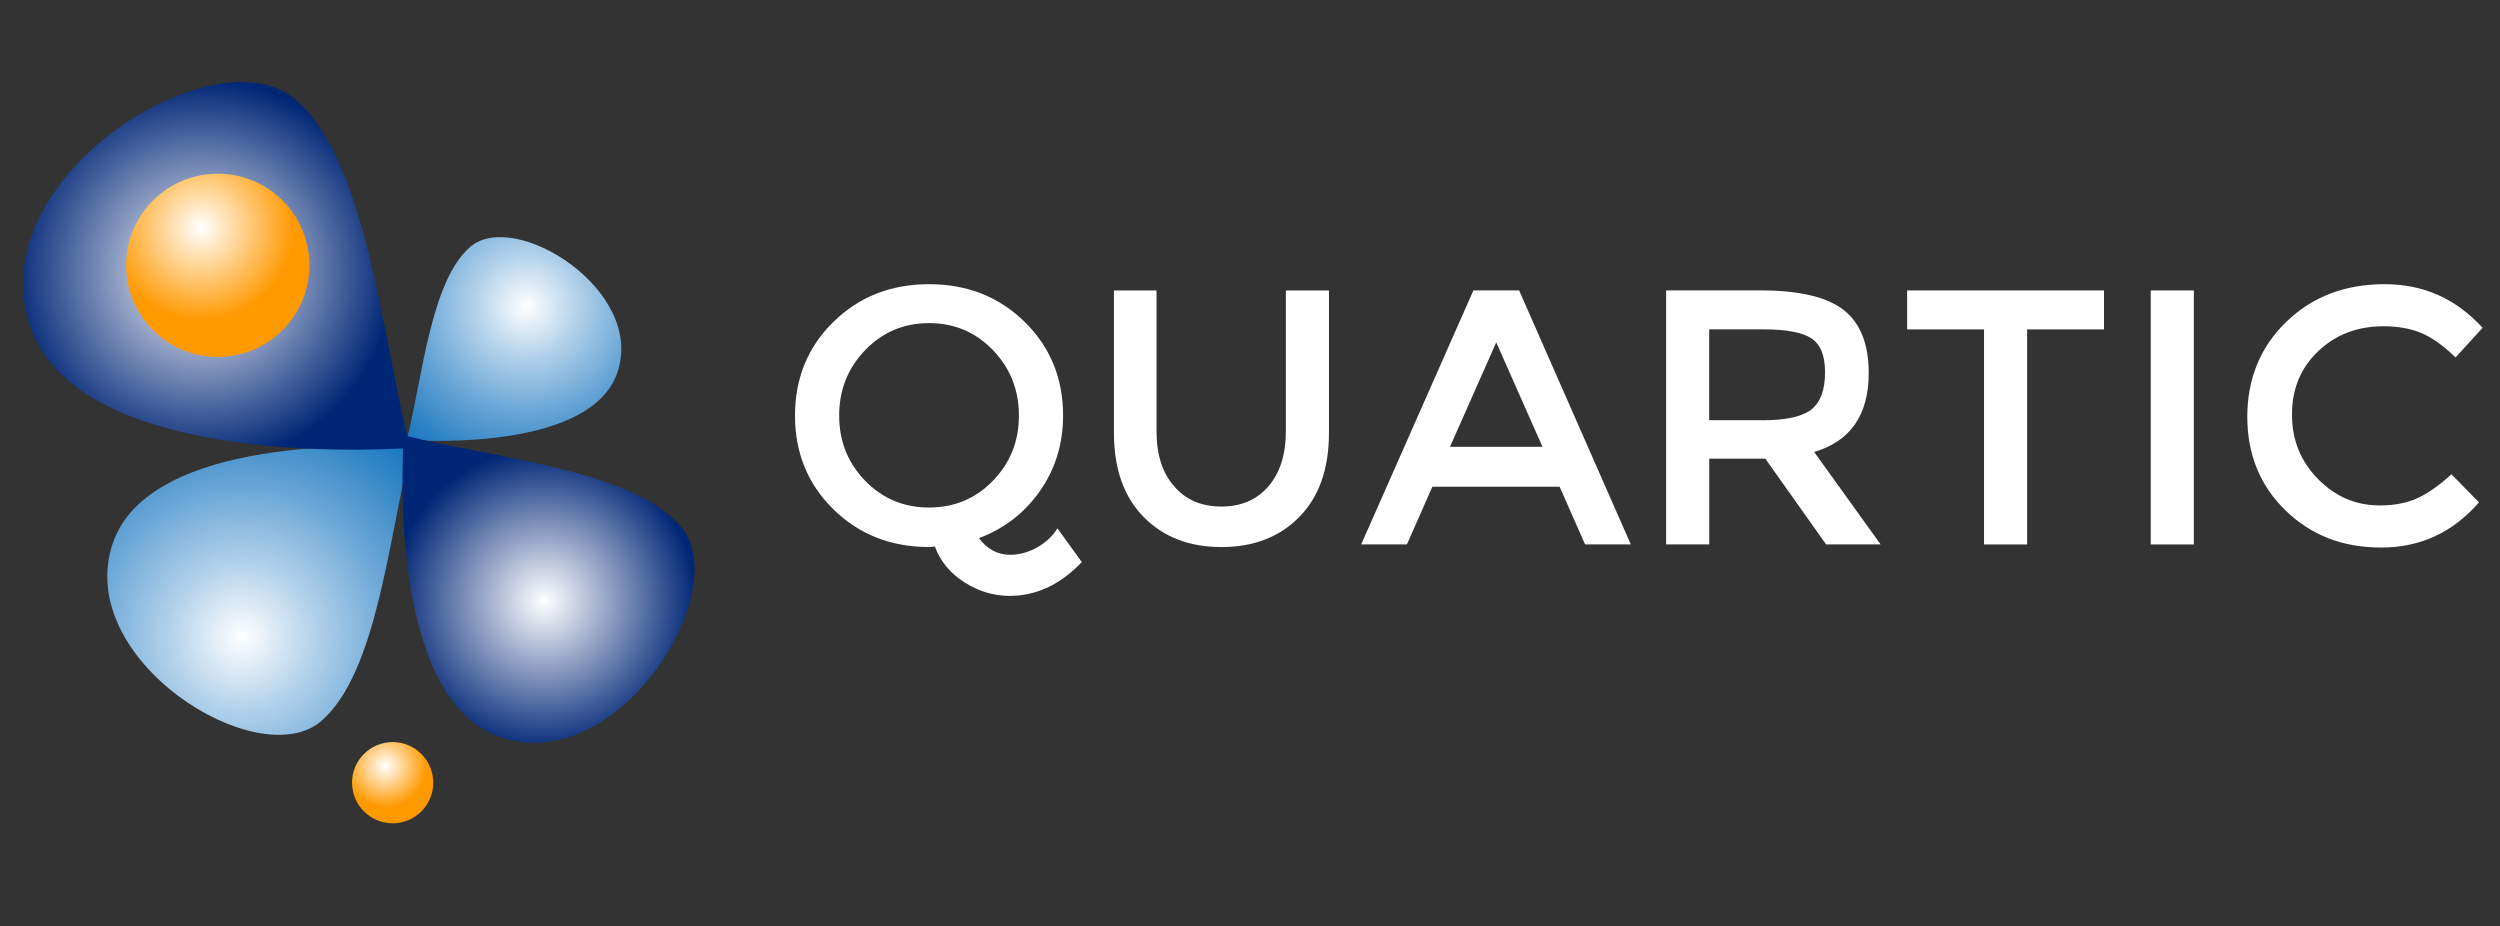
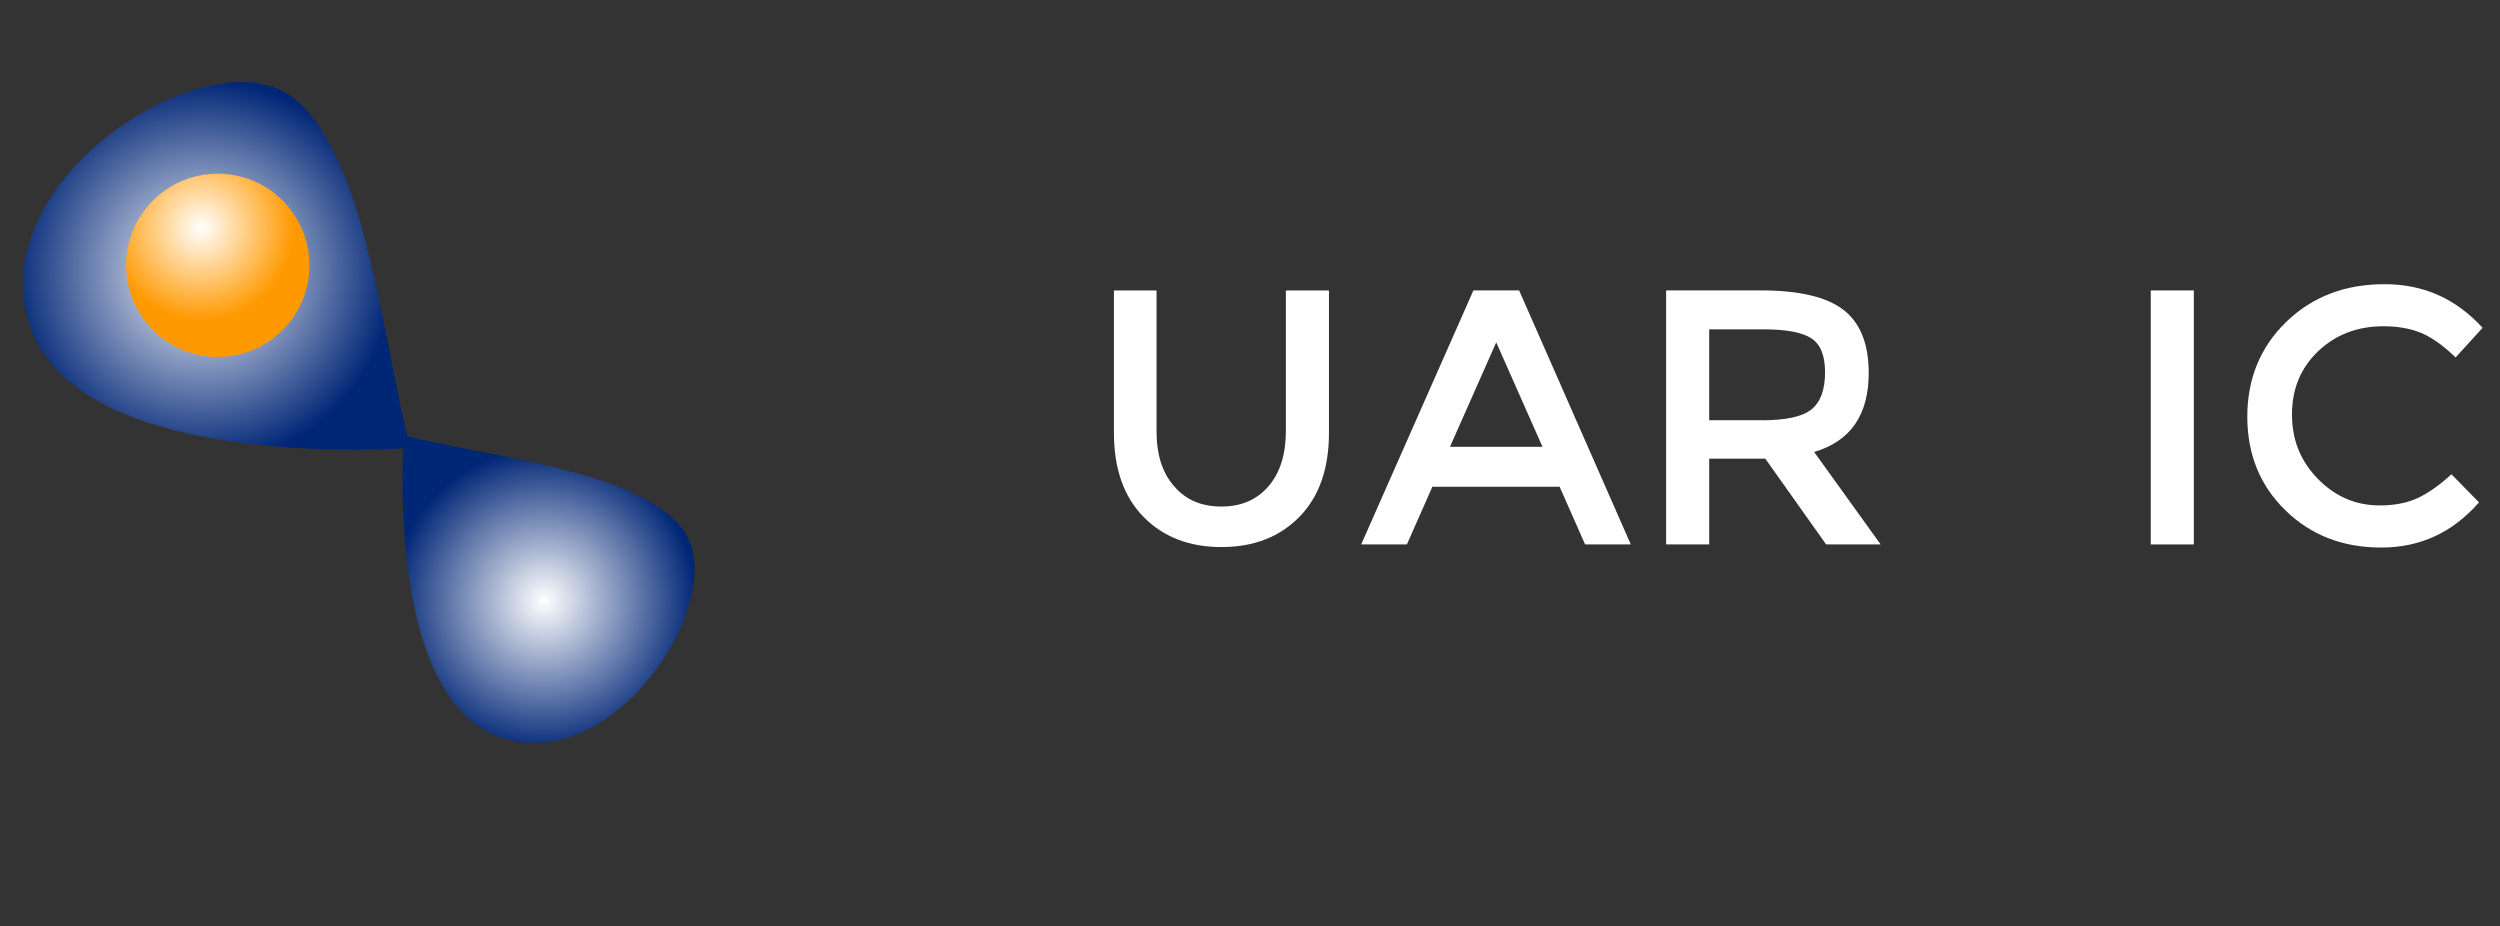
<svg xmlns="http://www.w3.org/2000/svg" xmlns:xlink="http://www.w3.org/1999/xlink" id="ArtBoard_1-_White_H" data-name="ArtBoard 1- White H" viewBox="0 0 612 226.74">
  <rect x="0" y="0" width="612" height="226.74" fill="#333333" stroke="none" />
  <defs>
    <style> .cls-1 { fill: #fff; } .cls-2 { fill: url(#radial-gradient-6); } .cls-3 { fill: url(#radial-gradient-5); } .cls-4 { fill: url(#radial-gradient-3); } .cls-5 { fill: url(#radial-gradient-4); } .cls-6 { fill: url(#radial-gradient-2); } .cls-7 { fill: url(#radial-gradient); } </style>
    <radialGradient id="radial-gradient" cx="128.82" cy="74.93" fx="128.82" fy="74.93" r="63.5" gradientUnits="userSpaceOnUse">
      <stop offset="0" stop-color="#fff" />
      <stop offset=".2" stop-color="#b2d1ea" />
      <stop offset=".42" stop-color="#66a4d5" />
      <stop offset=".6" stop-color="#2f84c5" />
      <stop offset=".74" stop-color="#0c6fbc" />
      <stop offset=".81" stop-color="#0068b9" />
    </radialGradient>
    <radialGradient id="radial-gradient-2" cx="348.81" cy="3094.68" fx="348.81" fy="3094.68" r="89.93" gradientTransform="translate(408.05 3250.66) rotate(-180)" xlink:href="#radial-gradient" />
    <radialGradient id="radial-gradient-3" cx="-1051.45" cy="357.79" fx="-1051.45" fy="357.79" r="57.41" gradientTransform="translate(1171.3 542.01) rotate(39.62)" gradientUnits="userSpaceOnUse">
      <stop offset="0" stop-color="#fff" />
      <stop offset=".15" stop-color="#c5cde0" />
      <stop offset=".65" stop-color="#002676" />
    </radialGradient>
    <radialGradient id="radial-gradient-4" cx="3176.27" cy="758.19" fx="3176.27" fy="758.19" r="72.27" gradientTransform="translate(2658.91 2029.61) rotate(-129.62) scale(1 -1)" xlink:href="#radial-gradient-3" />
    <radialGradient id="radial-gradient-5" cx="49.23" cy="55.78" fx="49.23" fy="55.78" r="22.79" gradientTransform="translate(61.54 -18.67) rotate(45)" gradientUnits="userSpaceOnUse">
      <stop offset="0" stop-color="#fff" />
      <stop offset="1" stop-color="#f90" />
    </radialGradient>
    <radialGradient id="radial-gradient-6" cx="94.32" cy="187.54" fx="94.32" fy="187.54" r="10.1" gradientTransform="matrix(1,0,0,1,0,0)" xlink:href="#radial-gradient-5" />
  </defs>
  <g>
-     <path class="cls-7" d="m115.16,60.4c-9.72,8.27-11.76,32.19-15.48,46.84.03.16.06.31.09.47,5.89.38,44.93,2.14,51.35-16.47,6.95-20.13-25.03-40.14-35.96-30.85Z" />
-     <path class="cls-6" d="m78.58,176.56c13.77-11.71,16.65-45.6,21.93-66.34-.04-.22-.09-.44-.13-.67-8.35-.53-63.63-3.02-72.73,23.33-9.85,28.52,35.45,56.85,50.93,43.69Z" />
    <path class="cls-4" d="m166.65,128.91c-11.85-13.93-46.14-16.85-67.13-22.19-.23.04-.45.09-.68.13-.54,8.45-3.06,64.38,23.6,73.59,28.85,9.97,57.53-35.87,44.21-51.54Z" />
    <path class="cls-5" d="m72.28,24.33c17.54,14.92,21.21,58.08,27.93,84.51-.05.28-.11.57-.17.85-10.63.68-81.05,3.85-92.64-29.71C-5.15,43.65,52.56,7.56,72.28,24.33Z" />
    <circle class="cls-3" cx="53.31" cy="64.95" r="22.43" transform="translate(-30.31 56.72) rotate(-45)" />
-     <circle class="cls-2" cx="96.12" cy="191.6" r="9.94" />
  </g>
  <g>
-     <path class="cls-1" d="m227.43,133.91c-9.33,0-17.12-3.07-23.4-9.22-6.27-6.15-9.41-13.8-9.41-22.95s3.13-16.8,9.41-22.95c6.27-6.15,14.07-9.22,23.4-9.22s17.12,3.07,23.4,9.22c6.27,6.15,9.41,13.8,9.41,22.95,0,6.87-1.87,12.99-5.6,18.37-3.73,5.38-8.73,9.26-15,11.63,2.03,2.71,4.58,4.07,7.63,4.07,2.29,0,4.51-.62,6.68-1.84,2.16-1.23,3.79-2.78,4.9-4.64l5.98,8.27c-5.26,5.51-11.15,8.27-17.67,8.27-3.9,0-7.59-1.1-11.06-3.31-3.48-2.21-5.89-5.13-7.25-8.77l-1.4.13Zm0-54.81c-6.19,0-11.4,2.21-15.64,6.61-4.24,4.41-6.36,9.75-6.36,16.02s2.12,11.59,6.36,15.96c4.24,4.37,9.45,6.55,15.64,6.55s11.4-2.18,15.64-6.55c4.24-4.37,6.36-9.68,6.36-15.96s-2.12-11.61-6.36-16.02c-4.24-4.41-9.45-6.61-15.64-6.61Z" />
    <path class="cls-1" d="m299.01,124c4.83,0,8.67-1.65,11.51-4.96,2.84-3.31,4.26-7.8,4.26-13.48v-34.46h10.55v34.84c0,8.82-2.42,15.68-7.25,20.6-4.83,4.92-11.19,7.38-19.07,7.38s-14.24-2.46-19.07-7.38c-4.83-4.92-7.25-11.78-7.25-20.6v-34.84h10.43v34.46c0,5.77,1.44,10.26,4.32,13.48,2.8,3.31,6.65,4.96,11.57,4.96Z" />
    <path class="cls-1" d="m350.64,119.16l-6.23,14.11h-11.19l27.47-62.18h11.19l27.34,62.18h-11.19l-6.23-14.11h-31.15Zm26.96-9.79l-11.32-25.56-11.32,25.56h22.63Z" />
    <path class="cls-1" d="m444.1,110.64l16.28,22.63h-13.35l-14.88-20.98h-13.73v20.98h-10.55v-62.18h23.14c9.41,0,16.17,1.59,20.28,4.77,4.11,3.18,6.17,8.33,6.17,15.45,0,10.26-4.45,16.7-13.35,19.33Zm-12.72-7.76c5.85,0,9.87-.89,12.08-2.67,2.2-1.78,3.31-4.79,3.31-9.03s-1.1-6.84-3.31-8.33c-2.21-1.48-6.15-2.23-11.83-2.23h-13.22v22.25h12.97Z" />
-     <path class="cls-1" d="m496.24,80.64v52.64h-10.55v-52.64h-18.82v-9.54h48.19v9.54h-18.82Z" />
    <path class="cls-1" d="m526.5,71.1h10.55v62.18h-10.55v-62.18Z" />
    <path class="cls-1" d="m600.12,116.11l6.74,6.87c-6.44,7.38-14.41,11.06-23.91,11.06s-17.23-3.03-23.46-9.09c-6.23-6.06-9.35-13.71-9.35-22.95s3.18-17.06,9.54-23.21c6.36-6.15,14.37-9.22,24.03-9.22s17.5,3.56,24.03,10.68l-6.61,7.25c-2.97-2.88-5.77-4.87-8.39-5.98-2.63-1.1-5.72-1.65-9.28-1.65-6.36,0-11.68,2.03-15.96,6.1-4.28,4.07-6.42,9.24-6.42,15.51s2.12,11.44,6.36,15.77c4.24,4.32,9.28,6.48,15.13,6.48,3.56,0,6.63-.59,9.22-1.78,2.59-1.19,5.36-3.14,8.33-5.85Z" />
  </g>
</svg>